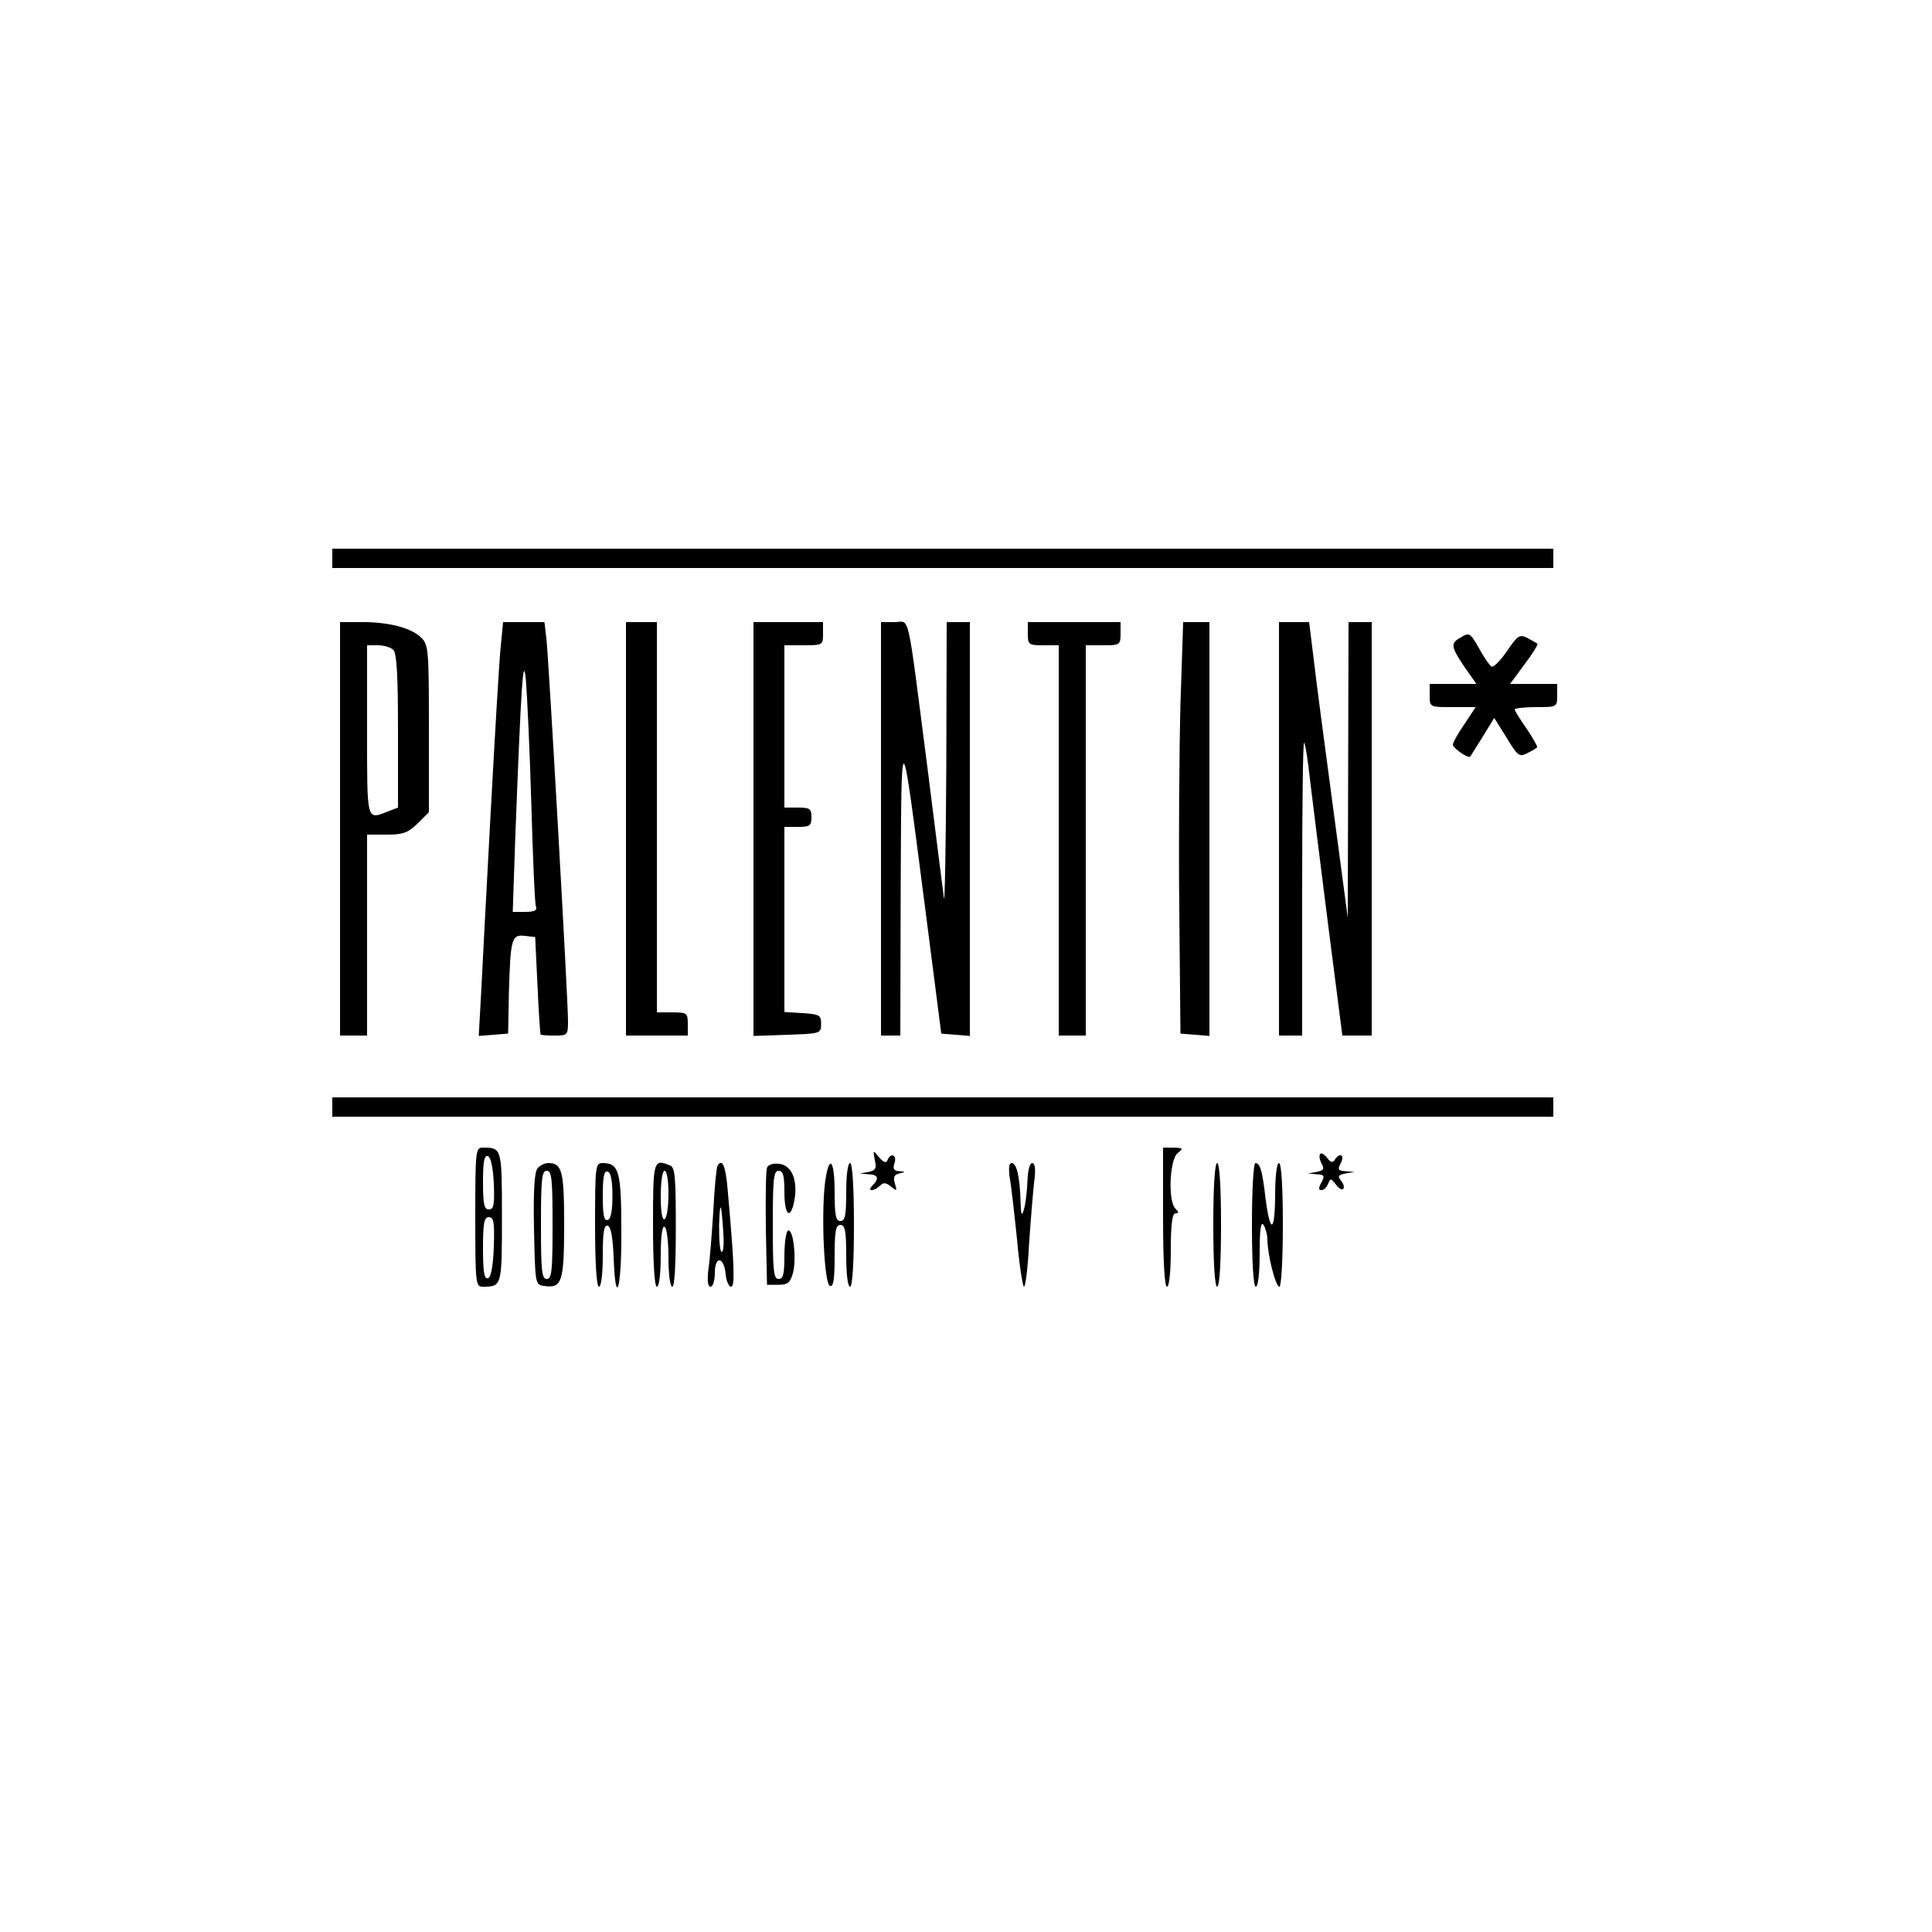
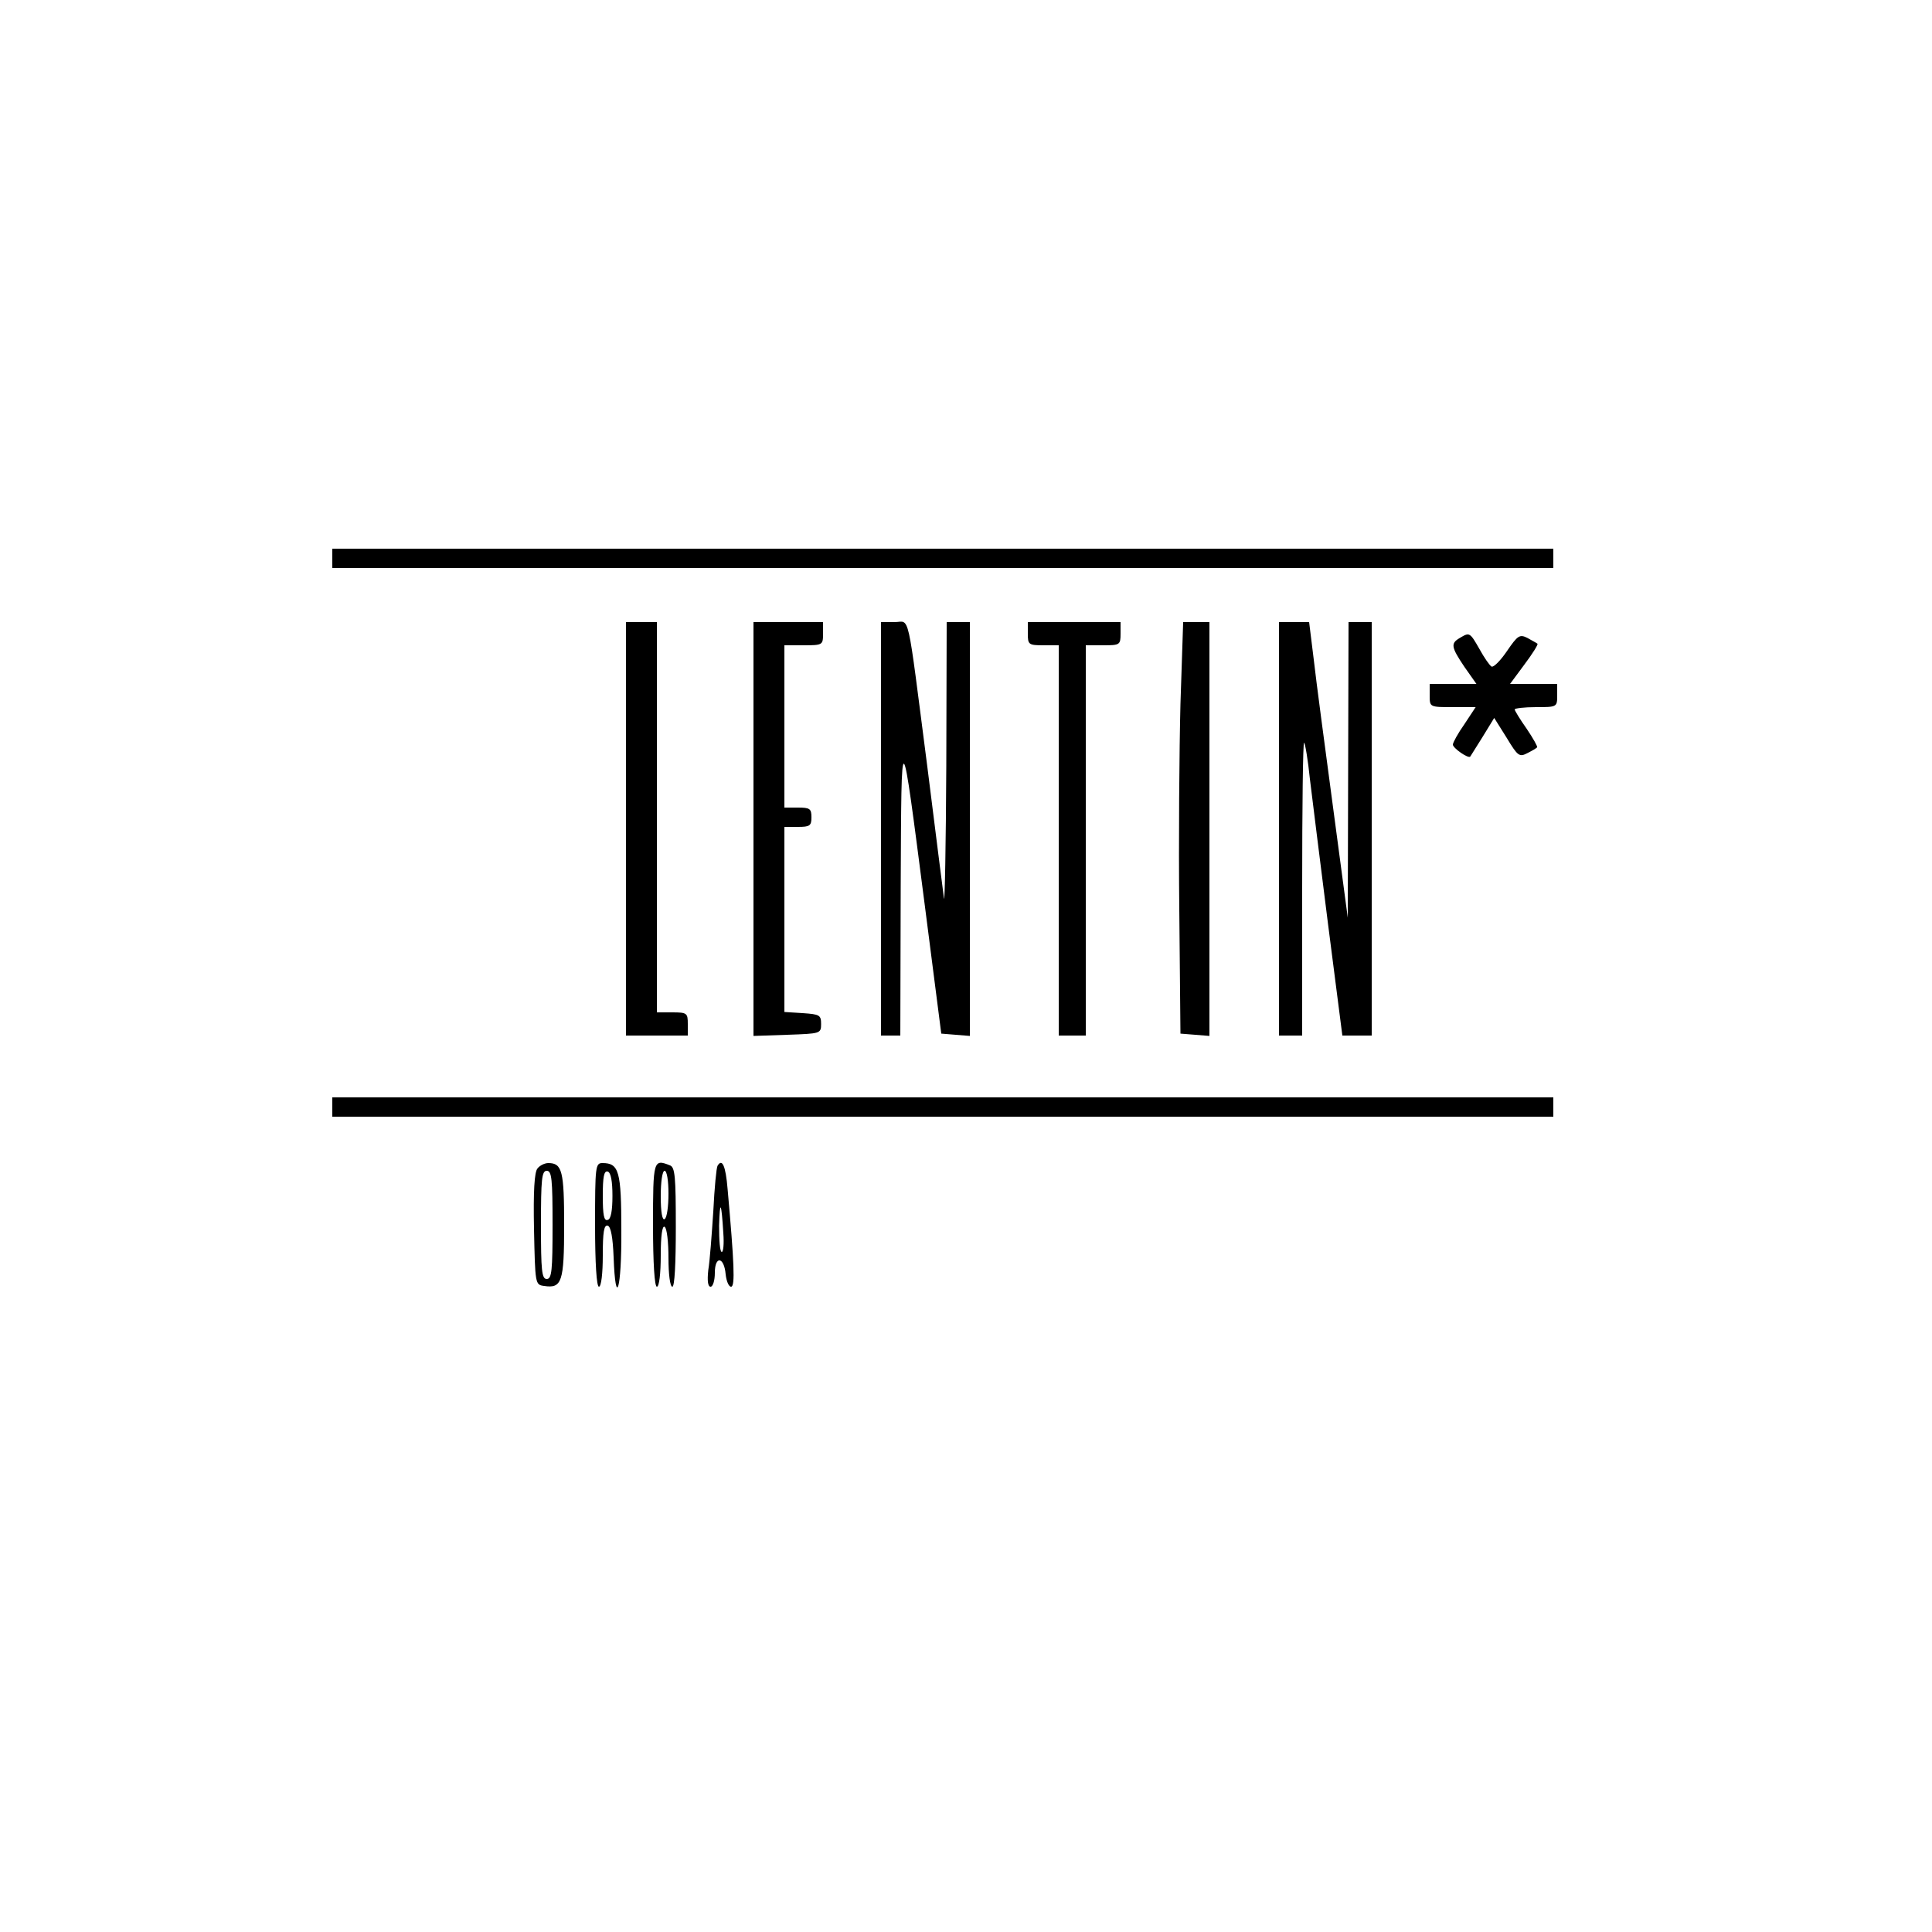
<svg xmlns="http://www.w3.org/2000/svg" width="500" height="500" version="1.2">
  <style>.s0{fill:#000}</style>
  <g id="Layer">
    <path d="M86 144.5v2.5h316v-5H86z" class="s0" />
-     <path fill-rule="evenodd" d="M88 161h5.8c7 0 12.7 1.5 15.3 4.1 1.8 1.8 1.9 3.5 1.9 23.5v21.6l-2.9 2.9c-2.5 2.4-3.7 2.9-8 2.9H95v52h-7zm9.8 6H95v22c0 23.8-.2 23.2 5.4 21l2.6-1v-19.8c0-14.1-.3-20.1-1.2-21-.7-.7-2.5-1.2-4-1.2zm32.4-6h10.7l.5 4.2c.6 5 5.6 93.4 5.6 99 0 3.7-.1 3.8-3.5 3.8-1.9 0-3.6-.1-3.6-.3-.1-.1-.5-5.8-.8-12.7l-.6-12.5-2.7-.3c-3.4-.4-3.7.7-4.1 14.8l-.2 10.5-7.6.6.6-10.8c.3-5.9 1.4-27.2 2.5-47.3 1.1-20.1 2.2-39.3 2.6-42.8zm5.9 15c-.7-7-1.2.2-2.8 42.2l-.6 17.8h3.2c2.4 0 3.2-.4 2.8-1.4-.3-.7-.8-12.7-1.2-26.7-.4-14-1.1-28.3-1.4-31.9z" class="s0" />
    <path d="M162 214.5V268h16v-3c0-2.8-.2-3-4-3h-4V161h-8zm33 0v53.6l8.8-.3c8.5-.3 8.7-.3 8.7-2.8 0-2.3-.4-2.5-4.7-2.8l-4.8-.3V214h3.5c3.1 0 3.5-.3 3.5-2.5s-.4-2.5-3.5-2.5H203v-42h5c4.9 0 5-.1 5-3v-3h-18zm33 0V268h5l.1-38.3c.2-43.5 0-43.6 6.3 5.1l4.2 32.7 3.7.3 3.7.3V161h-6l-.1 37.2c-.1 20.5-.4 35.9-.6 34.3-.2-1.7-2.2-17-4.3-34-5.4-41.7-4.4-37.5-8.5-37.5H228zm38-50.5c0 2.8.2 3 4 3h4v101h7V167h4.5c4.3 0 4.5-.1 4.5-3v-3h-24zm39.5 18.2c-.3 11.7-.5 35.7-.3 53.3l.3 32 3.8.3 3.7.3V161h-6.8zm25.5 32.3V268h6v-38.2c0-21 .2-37.9.5-37.6.3.3 1 4.5 1.5 9.4.6 4.9 2.7 21.8 4.7 37.6l3.7 28.8h7.6V161h-6l-.1 38.2-.1 38.3L345 209c-2.1-15.7-4.4-32.9-5-38.3l-1.2-9.7H331zm46.8-49.4c-2.4 1.4-2.3 2.3 1.2 7.5l3.1 4.4H370v3c0 3 0 3 6 3h5.9l-2.9 4.4c-1.7 2.4-3 4.8-3 5.3 0 .9 4 3.7 4.5 3.1.1-.2 1.6-2.5 3.2-5.1l3-4.9 3.2 5.1c2.9 4.8 3.3 5.1 5.4 4 1.2-.6 2.4-1.3 2.5-1.5.2-.1-1-2.3-2.7-4.8-1.7-2.4-3.1-4.7-3.1-5 0-.3 2.5-.6 5.5-.6 5.4 0 5.5 0 5.5-3v-3h-12.2l3.7-5c2.1-2.8 3.6-5.2 3.4-5.4-.2-.2-1.4-.8-2.6-1.5-2-1-2.5-.7-5.3 3.4-1.7 2.5-3.5 4.3-4 4-.5-.3-1.9-2.3-3.1-4.5-2.5-4.4-2.6-4.4-5.1-2.9zM86 286.5v2.5h316v-5H86z" class="s0" />
-     <path fill-rule="evenodd" d="M124.9 297c5 0 5 .1 5 18s0 18-5 18c-1.8 0-1.9-.9-1.9-18s.1-18 1.9-18zm1.4 2.2c-1-.3-1.3 1.5-1.3 6.7 0 5.7.3 7.1 1.5 7.1 1.3 0 1.5-1.2 1.3-6.7-.2-4.2-.8-6.8-1.5-7.1zm.2 15.8c-1.2 0-1.5 1.5-1.5 8.1 0 6 .3 8 1.3 7.7.8-.3 1.3-3.1 1.5-8.1.2-6.4 0-7.7-1.3-7.7z" class="s0" />
-     <path d="M301 315c0 11.3.4 18 1 18s1-3.8 1-9.5c0-6.7.4-9.5 1.2-9.5.9 0 .9-.3 0-1.2-2-2-1.5-12.8.6-14.4 1.5-1.2 1.4-1.3-1-1.4H301zm-74.6-14.8c.5 2.2.2 2.7-1.6 3.1l-2.3.4 2.3.2c2.5.1 2.8 1.1 1 2.9-.7.7-.8 1.2-.2 1.2.6 0 1.5-.5 2.2-1.2.8-.8 1.5-.8 2.8.3 1.5 1.2 1.6 1.2 1-.8-.5-1.6-.2-2.3 1.1-2.6 1.7-.4 1.7-.5 0-.6-1.4-.1-1.7-.6-1.2-2.1.7-2.1-1-2.8-1.8-.8-.3.9-1 .7-2.2-.7-1.6-2-1.6-1.9-1.1.7zm115.3-1.6c-.4.4-.2 1.5.3 2.5.8 1.4.6 1.8-1.3 2.2l-2.2.4 2.3.2c1.9.1 2.1.4 1.2 2.1-.8 1.4-.8 2 0 2 .6 0 1.3-.7 1.7-1.6.6-1.5.7-1.5 2 .1.7 1 1.6 1.6 1.9 1.2.4-.4.1-1.3-.5-2.1-1-1.2-.8-1.5 1.1-1.9l2.3-.4-2.3-.2c-1.9-.1-2.1-.4-1.2-2.1 1.1-2.1-.3-2.9-1.6-.8-.5.8-1.1.6-1.9-.5-.7-.9-1.5-1.4-1.8-1.1z" class="s0" />
    <path fill-rule="evenodd" d="M141.9 301c3.6 0 4.1 2.1 4.1 16.1 0 14.7-.6 16.4-5.2 15.7-2.3-.3-2.3-.5-2.6-14.7-.2-9.7.1-14.8.9-15.7.6-.8 1.9-1.4 2.8-1.4zm-.4 2c-1.3 0-1.5 2.2-1.5 14s.2 14 1.5 14 1.5-2.2 1.5-14-.2-14-1.5-14zm14.4-2c4.3 0 4.9 2.1 4.9 17.5.1 15.1-1.5 20.5-2 6.8-.2-5-.7-7.8-1.5-8.1-1-.3-1.3 1.7-1.3 7.7 0 4.7-.4 8.1-1 8.1s-1-6-1-16c0-15.1.1-16 1.9-16zm1.4 2.2c-1-.3-1.3 1.4-1.3 6.3s.3 6.6 1.3 6.2c.8-.2 1.2-2.4 1.2-6.2 0-3.8-.4-6-1.2-6.3zm16.1-1.6c1.3.5 1.5 3 1.5 16 0 9.4-.3 15.4-.9 15.4-.6 0-1-3.3-1-7.4 0-4.1-.4-7.8-1-8.1-.6-.4-1 2.3-1 7.4 0 4.7-.4 8.1-1 8.1s-1-6-1-16c0-16.8.1-17.1 4.4-15.4zM172 303c-.6 0-1 2.9-1 6.6 0 4.1.4 6.3 1 5.9.6-.3 1-3.3 1-6.6s-.4-5.9-1-5.9zm16.3 4.7c1.7 19.1 2 25.3.9 25.3-.6 0-1.2-1.4-1.4-3.2-.4-4.6-2.8-4.9-2.8-.4 0 2-.5 3.6-1.1 3.6-.7 0-.9-1.5-.6-4.3.4-2.3.9-9.2 1.3-15.2.3-6.1.8-11.3 1.1-11.8 1.2-2 2.1 0 2.6 6zm-2.2 9.5c0 3.8.2 6.8.7 6.8.4 0 .6-2.1.4-4.8-.5-8.2-.9-8.9-1.1-2z" class="s0" />
-     <path d="M198.5 302.2c-.3.8-.4 7.9-.3 15.8l.3 14.5h2.9c2.4 0 3.1-.5 3.8-3 1-3.6.1-11.8-1.3-11-.5.4-.9 3.3-.9 6.6 0 4.6-.3 5.9-1.5 5.9-1.3 0-1.5-2.2-1.5-14s.2-14 1.5-14c1.2 0 1.5 1.3 1.5 5.5 0 6.1 1.6 7.4 2.6 2.1.9-5.2-.7-9-3.9-9.4-1.6-.2-2.9.2-3.2 1zm15 4c-1 8.5-.2 26.1 1.3 26.6.9.3 1.2-1.7 1.2-7.7 0-6.5.3-8.1 1.5-8.1s1.5 1.6 1.5 8c0 4.7.4 8 1 8s1-6 1-16-.4-16-1-16-1 3.2-1 7.5c0 6-.3 7.5-1.5 7.5s-1.5-1.5-1.5-7.5c0-8.6-1.5-10-2.5-2.3zm47.8-1.5c.4 2.1 1.2 9.3 1.9 16 .6 6.8 1.5 12.3 1.8 12.3.4 0 1-4.8 1.3-10.8.4-5.9 1-13.1 1.3-16 .5-3.6.3-5.2-.5-5.2-.6 0-1.1 1.9-1.2 4.7-.1 2.7-.5 5.9-.9 7.3-.6 2-.8 1.5-.9-2.5-.2-6.1-1-9.5-2.3-9.5-.7 0-.8 1.5-.5 3.7zM314 317c0 10 .4 16 1 16s1-6 1-16-.4-16-1-16-1 6-1 16zm10 0c0 10 .4 16 1 16s1-3.6 1-8.8c0-6 .3-8.2 1-7.2.5.8 1 2.5 1 3.7 0 3.9 2.1 12.3 3.1 12.3.5 0 .9-7 .9-16 0-10-.4-16-1-16s-1 3.6-1 8.7c-.1 9.5-1.3 9.6-2.5.3-.8-7-1.4-9-2.6-9-.5 0-.9 6.8-.9 16z" class="s0" />
  </g>
</svg>